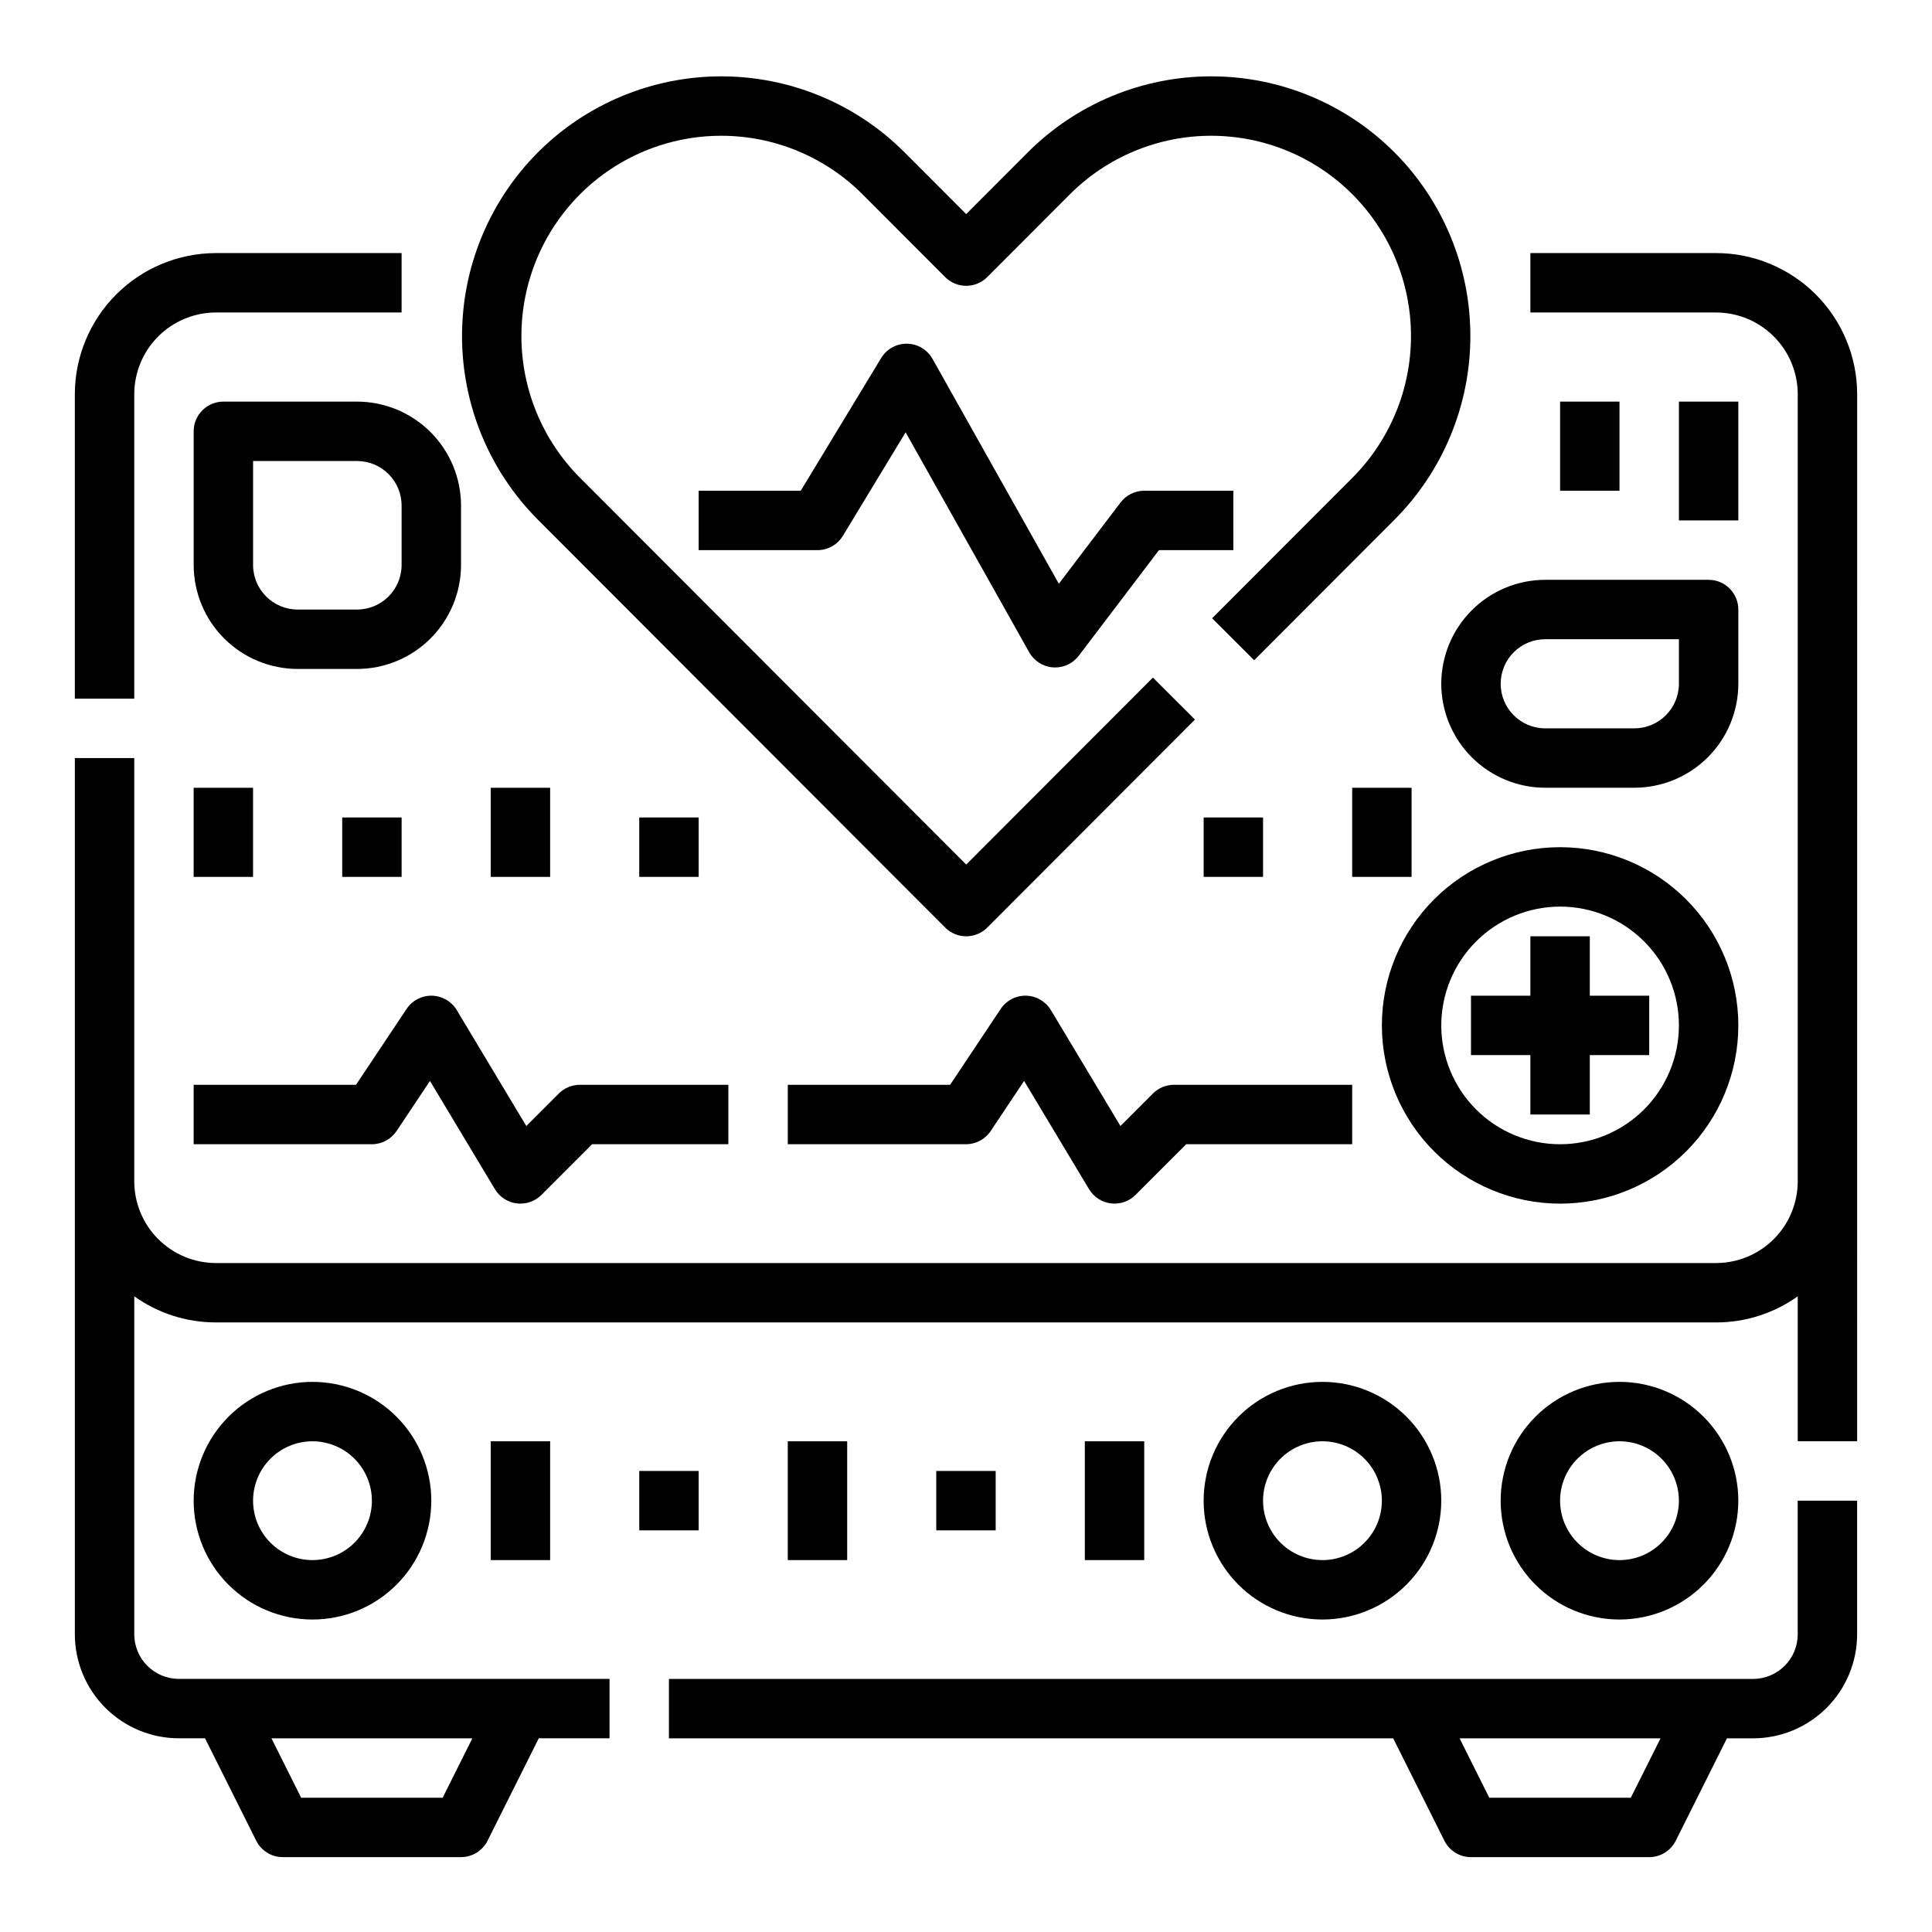
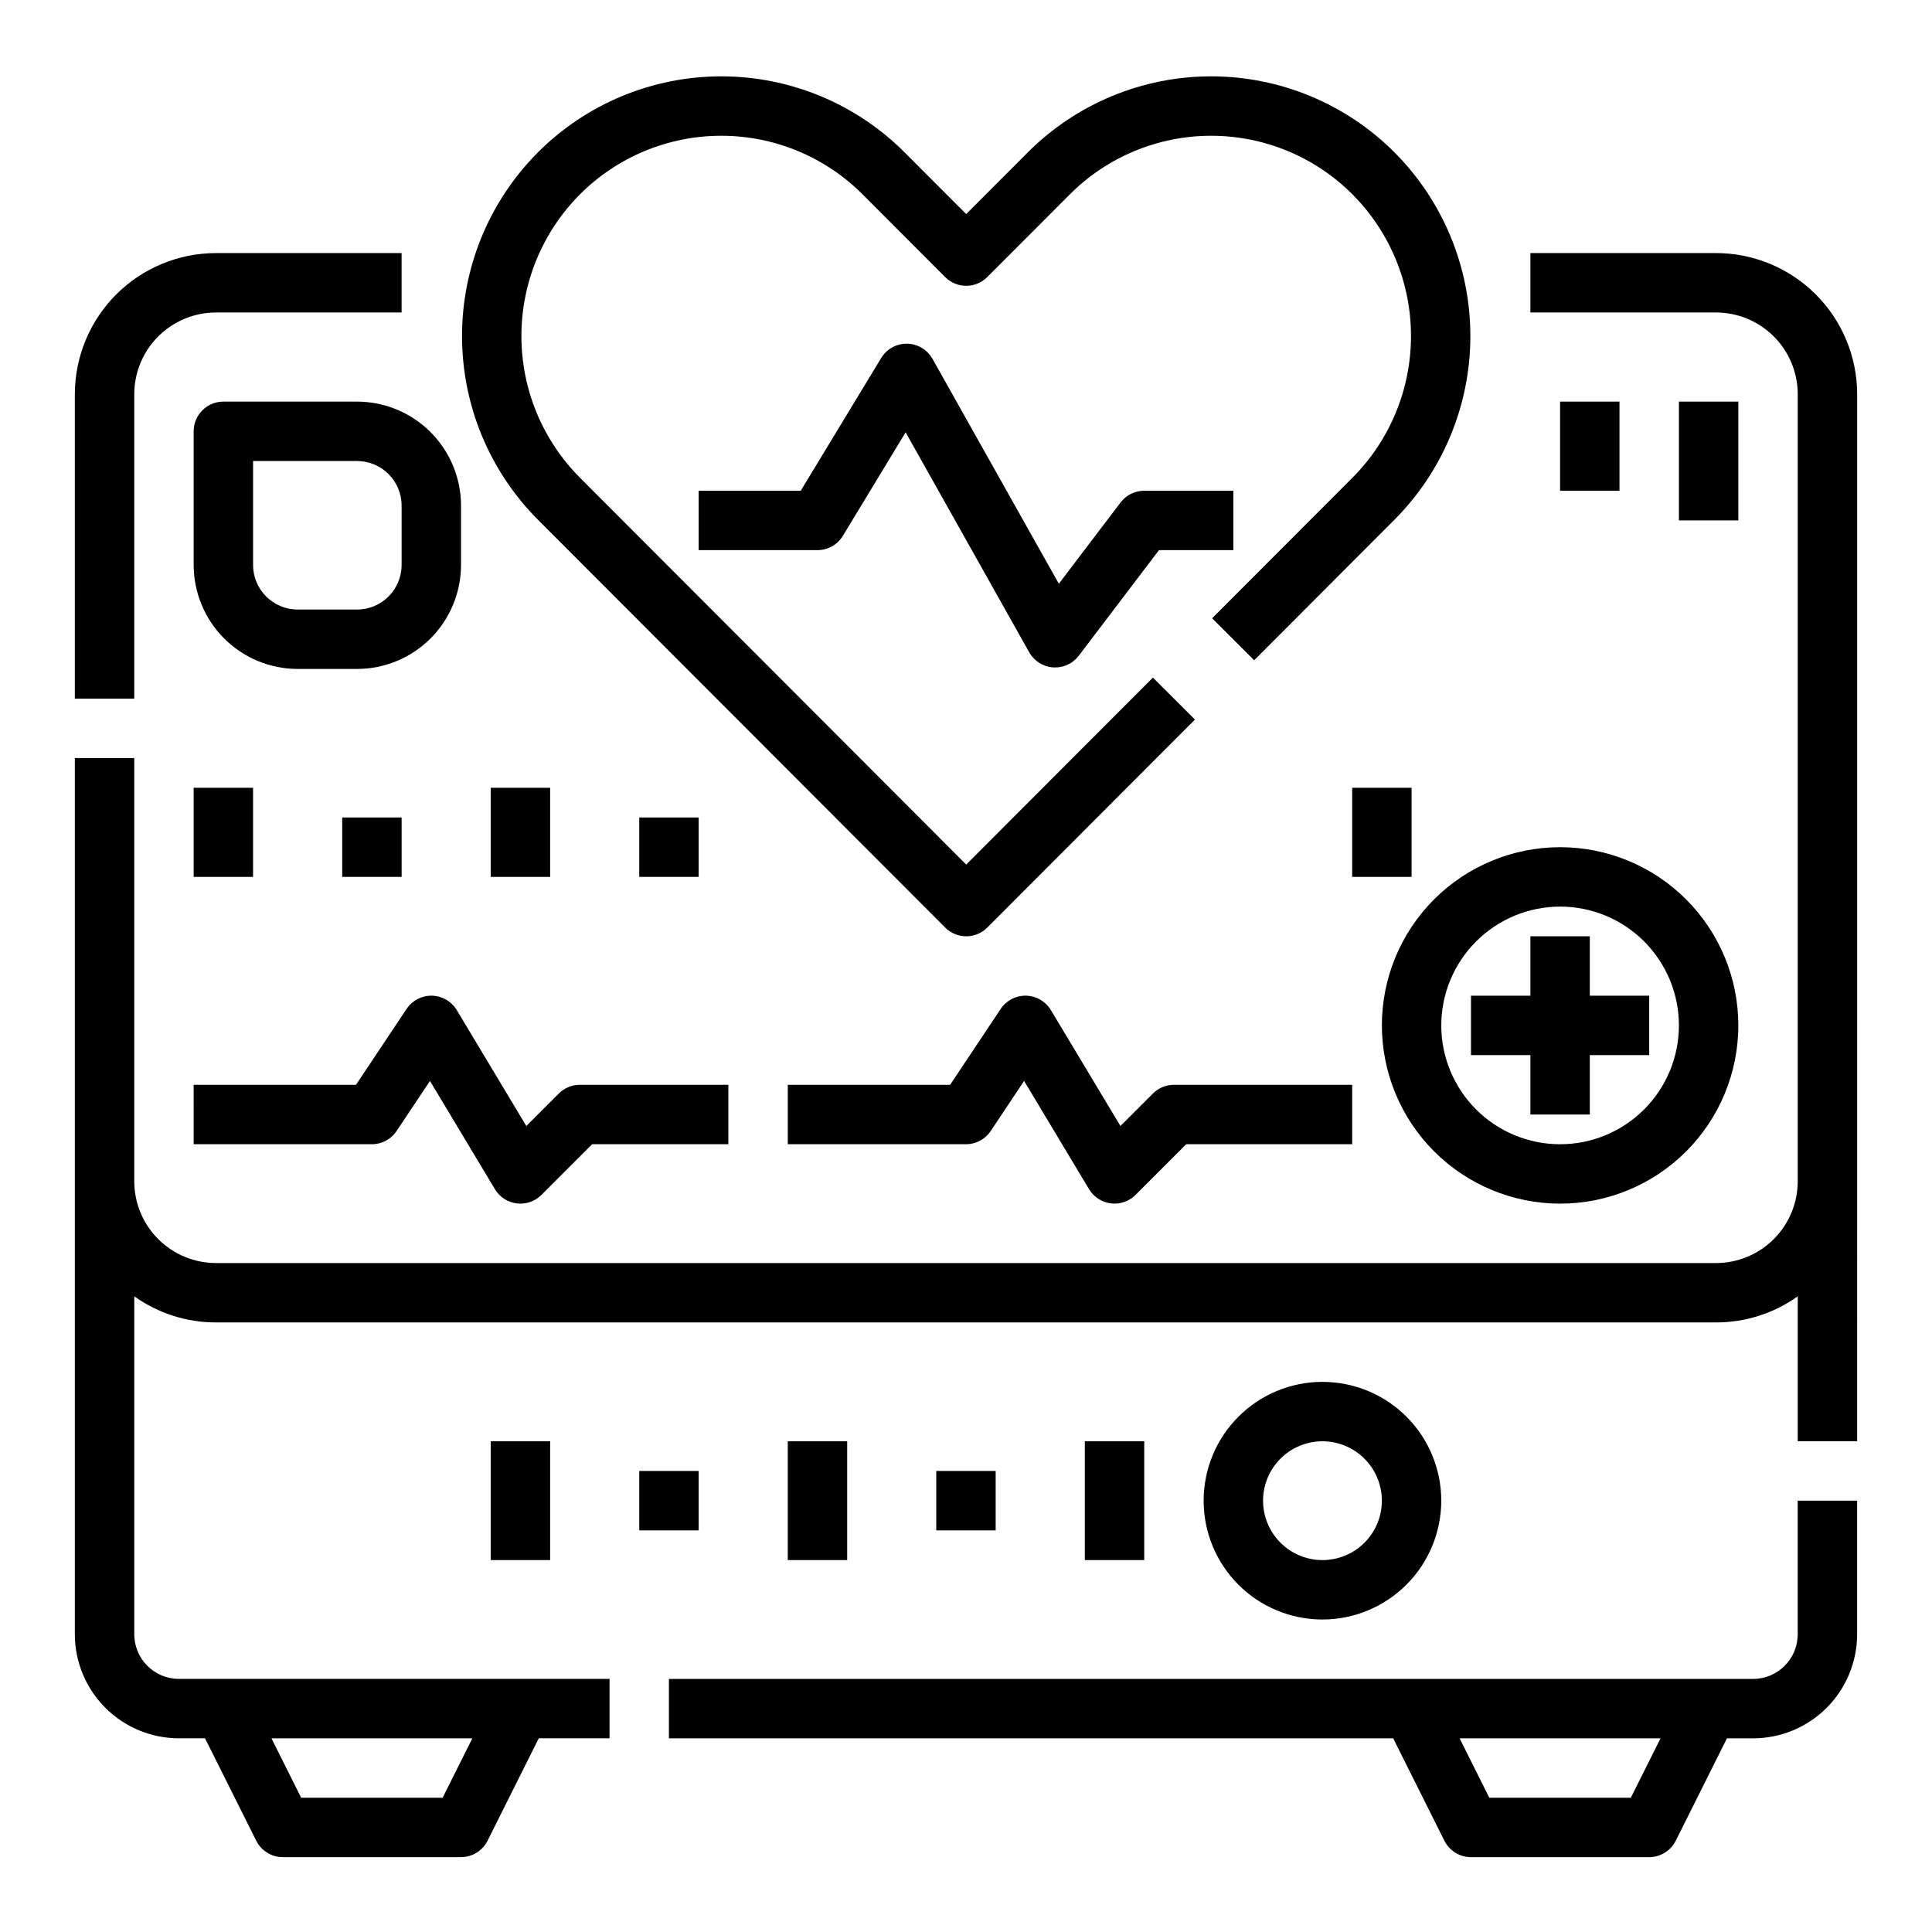
<svg xmlns="http://www.w3.org/2000/svg" fill="#000000" width="800px" height="800px" version="1.1" viewBox="144 144 512 512">
  <g>
    <path d="m620.41 577.12c-0.008 6.519-5.289 11.801-11.809 11.809h-287.33v15.742l191.94 0.004 13.566 27.137c1.336 2.664 4.059 4.352 7.043 4.352h47.23c2.981 0 5.707-1.688 7.043-4.352l13.566-27.137h6.941c7.305-0.008 14.309-2.914 19.477-8.078 5.164-5.168 8.07-12.172 8.078-19.477v-35.422h-15.746zm-44.227 43.297h-37.5l-7.871-15.742h53.246z" />
    <path d="m179.58 248.46c0.008-5.738 2.289-11.242 6.348-15.301 4.059-4.059 9.562-6.34 15.301-6.348h49.199v-15.742h-49.199c-9.914 0.012-19.418 3.953-26.43 10.965-7.008 7.008-10.953 16.512-10.965 26.426v80.688h15.746z" />
    <path d="m598.77 211.07h-49.199v15.742h49.199c5.742 0.008 11.242 2.289 15.301 6.348s6.344 9.562 6.348 15.301v208.61c-0.004 5.738-2.289 11.242-6.348 15.301s-9.559 6.34-15.301 6.348h-397.54c-5.738-0.008-11.242-2.289-15.301-6.348-4.059-4.059-6.34-9.562-6.348-15.301v-112.18h-15.746v232.22c0.012 7.305 2.914 14.309 8.082 19.477 5.164 5.164 12.168 8.07 19.473 8.078h6.941l13.566 27.137h0.004c1.332 2.664 4.059 4.352 7.039 4.352h47.234c2.981 0 5.707-1.688 7.039-4.352l13.566-27.137h18.754v-15.746h-114.14c-6.519-0.008-11.801-5.289-11.809-11.809v-89.574c6.316 4.508 13.887 6.93 21.648 6.918h397.54c7.762 0.012 15.332-2.41 21.648-6.918v38.406h15.742l0.004-277.49c-0.012-9.914-3.957-19.418-10.965-26.426-7.012-7.012-16.516-10.953-26.43-10.965zm-329.59 393.6-7.871 15.742h-37.5l-7.871-15.742z" />
-     <path d="m195.32 541.7c0 8.352 3.32 16.359 9.223 22.266 5.906 5.906 13.914 9.223 22.266 9.223s16.363-3.316 22.266-9.223c5.906-5.906 9.223-13.914 9.223-22.266 0-8.352-3.316-16.359-9.223-22.266-5.902-5.906-13.914-9.223-22.266-9.223-8.348 0.008-16.352 3.328-22.254 9.234-5.902 5.902-9.223 13.906-9.234 22.254zm47.23 0h0.004c0 4.176-1.66 8.18-4.613 11.133-2.953 2.953-6.957 4.609-11.133 4.609s-8.18-1.656-11.133-4.609c-2.949-2.953-4.609-6.957-4.609-11.133 0-4.176 1.66-8.18 4.609-11.133 2.953-2.953 6.957-4.613 11.133-4.613 4.176 0.008 8.176 1.668 11.129 4.617 2.953 2.953 4.613 6.953 4.617 11.129z" />
-     <path d="m604.67 541.7c0-8.352-3.316-16.359-9.223-22.266s-13.914-9.223-22.266-9.223c-8.352 0-16.359 3.316-22.266 9.223s-9.223 13.914-9.223 22.266c0 8.352 3.316 16.359 9.223 22.266s13.914 9.223 22.266 9.223c8.348-0.012 16.352-3.332 22.254-9.234 5.902-5.902 9.223-13.906 9.234-22.254zm-47.23 0h-0.004c0-4.176 1.66-8.18 4.613-11.133s6.957-4.613 11.133-4.613c4.176 0 8.18 1.66 11.133 4.613s4.609 6.957 4.609 11.133c0 4.176-1.656 8.18-4.609 11.133s-6.957 4.609-11.133 4.609c-4.176-0.004-8.176-1.664-11.129-4.613-2.949-2.953-4.609-6.957-4.617-11.129z" />
    <path d="m525.95 541.7c0-8.352-3.316-16.359-9.223-22.266-5.902-5.906-13.914-9.223-22.266-9.223-8.348 0-16.359 3.316-22.262 9.223-5.906 5.906-9.223 13.914-9.223 22.266 0 8.352 3.316 16.359 9.223 22.266 5.902 5.906 13.914 9.223 22.262 9.223 8.352-0.012 16.355-3.332 22.258-9.234 5.902-5.902 9.223-13.906 9.23-22.254zm-47.23 0c0-4.176 1.66-8.18 4.609-11.133 2.953-2.953 6.961-4.613 11.133-4.613 4.176 0 8.184 1.66 11.133 4.613 2.953 2.953 4.613 6.957 4.613 11.133 0 4.176-1.66 8.18-4.613 11.133-2.949 2.953-6.957 4.609-11.133 4.609-4.172-0.004-8.176-1.664-11.125-4.613-2.953-2.953-4.613-6.957-4.617-11.129z" />
    <path d="m274.05 525.95h15.742v31.488h-15.742z" />
    <path d="m313.41 533.82h15.742v15.742h-15.742z" />
    <path d="m352.77 525.95h15.742v31.488h-15.742z" />
    <path d="m195.32 352.77h15.742v23.617h-15.742z" />
    <path d="m234.69 360.64h15.742v15.742h-15.742z" />
    <path d="m313.41 360.64h15.742v15.742h-15.742z" />
    <path d="m274.05 352.77h15.742v23.617h-15.742z" />
-     <path d="m462.98 360.64h15.742v15.742h-15.742z" />
    <path d="m502.34 352.77h15.742v23.617h-15.742z" />
    <path d="m392.12 533.82h15.742v15.742h-15.742z" />
    <path d="m431.49 525.95h15.742v31.488h-15.742z" />
    <path d="m394.49 389.82c1.477 1.48 3.481 2.309 5.57 2.309s4.094-0.828 5.57-2.309l55.043-55.125-11.141-11.125-49.473 49.547-102.38-102.53c-9.93-9.969-15.5-23.465-15.5-37.535 0-14.066 5.57-27.562 15.5-37.535 9.926-9.949 23.406-15.539 37.461-15.539 14.055 0 27.535 5.59 37.461 15.539l21.883 21.914v0.004c1.477 1.477 3.481 2.309 5.57 2.309s4.094-0.832 5.57-2.309l21.883-21.914c9.926-9.953 23.406-15.543 37.461-15.543 14.055 0 27.535 5.59 37.461 15.543 9.93 9.969 15.5 23.465 15.5 37.531 0 14.07-5.57 27.566-15.5 37.535l-37.203 37.258 11.141 11.125 37.203-37.258c12.871-12.926 20.094-30.422 20.094-48.66s-7.223-35.734-20.094-48.656c-12.879-12.91-30.367-20.164-48.602-20.164s-35.723 7.254-48.605 20.164l-16.309 16.336-16.312-16.336c-12.879-12.91-30.367-20.164-48.602-20.164s-35.723 7.254-48.605 20.164c-12.867 12.922-20.094 30.418-20.094 48.656s7.227 35.734 20.094 48.66z" />
    <path d="m470.85 274.05h-23.617c-2.461 0-4.781 1.148-6.269 3.109l-16.359 21.539-33.484-59.598c-1.371-2.441-3.934-3.969-6.734-4.016h-0.129c-2.754 0-5.305 1.438-6.731 3.789l-21.32 35.176h-27.055v15.742h31.488c2.754 0 5.309-1.438 6.734-3.789l16.625-27.434 32.754 58.301c1.301 2.312 3.676 3.816 6.324 3.996 0.184 0.012 0.363 0.02 0.543 0.02 2.461 0 4.777-1.148 6.266-3.109l21.254-27.984h19.711z" />
    <path d="m557.44 462.98c12.527 0 24.543-4.977 33.398-13.836 8.859-8.859 13.836-20.871 13.836-33.398 0-12.527-4.977-24.539-13.836-33.398-8.855-8.855-20.871-13.832-33.398-13.832-12.523 0-24.539 4.977-33.398 13.832-8.855 8.859-13.832 20.871-13.832 33.398 0.016 12.523 4.996 24.527 13.848 33.383 8.855 8.855 20.863 13.836 33.383 13.852zm0-78.719v-0.004c8.352 0 16.363 3.316 22.266 9.223 5.906 5.906 9.223 13.914 9.223 22.266 0 8.352-3.316 16.359-9.223 22.266-5.902 5.906-13.914 9.223-22.266 9.223s-16.359-3.316-22.266-9.223c-5.902-5.906-9.223-13.914-9.223-22.266 0.012-8.348 3.332-16.352 9.234-22.254 5.902-5.902 13.906-9.223 22.254-9.234z" />
    <path d="m549.57 439.36h15.746v-15.746h15.742v-15.742h-15.742v-15.746h-15.746v15.746h-15.742v15.742h15.742z" />
    <path d="m195.32 447.23h47.234c2.633 0 5.09-1.316 6.551-3.504l8.844-13.266 17.215 28.695v-0.004c1.246 2.078 3.383 3.469 5.789 3.762 2.406 0.297 4.812-0.531 6.527-2.246l13.438-13.438h36.102v-15.742h-39.359c-2.09 0-4.094 0.828-5.57 2.305l-8.613 8.613-18.43-30.715c-1.387-2.312-3.863-3.754-6.562-3.82-2.695-0.062-5.238 1.258-6.734 3.504l-13.41 20.113h-43.02z" />
    <path d="m449.54 433.79-8.613 8.613-18.43-30.715c-1.387-2.312-3.863-3.754-6.562-3.82-2.699-0.062-5.242 1.258-6.738 3.504l-13.406 20.113h-43.02v15.742h47.234c2.629 0 5.09-1.316 6.547-3.504l8.844-13.266 17.215 28.695 0.004-0.004c1.246 2.078 3.383 3.469 5.789 3.762 2.406 0.297 4.812-0.531 6.527-2.246l13.438-13.438h43.973v-15.742h-47.234c-2.086 0-4.09 0.828-5.566 2.305z" />
    <path d="m557.44 250.43h15.742v23.617h-15.742z" />
    <path d="m588.93 250.43h15.742v31.488h-15.742z" />
-     <path d="m525.95 325.21c0.012 7.305 2.914 14.309 8.082 19.473 5.164 5.164 12.168 8.07 19.473 8.078h23.617-0.004c7.305-0.008 14.309-2.914 19.477-8.078 5.164-5.164 8.07-12.168 8.078-19.473v-19.68c0-2.09-0.832-4.09-2.305-5.566-1.477-1.477-3.481-2.305-5.566-2.305h-43.297c-7.305 0.008-14.309 2.91-19.473 8.078-5.168 5.164-8.07 12.168-8.082 19.473zm62.977 0c-0.008 6.519-5.289 11.801-11.809 11.809h-23.613c-6.523 0-11.809-5.289-11.809-11.809 0-6.523 5.285-11.809 11.809-11.809h35.426z" />
    <path d="m203.2 250.43c-4.348 0-7.875 3.523-7.875 7.871v35.426c0.012 7.305 2.914 14.309 8.082 19.473 5.164 5.164 12.168 8.07 19.473 8.078h15.742c7.305-0.008 14.309-2.914 19.473-8.078 5.168-5.164 8.07-12.168 8.082-19.473v-15.746c-0.012-7.305-2.914-14.305-8.082-19.473-5.164-5.164-12.168-8.07-19.473-8.078zm47.23 27.551v15.746c-0.008 6.519-5.289 11.801-11.809 11.809h-15.742c-6.519-0.008-11.801-5.289-11.809-11.809v-27.551h27.551c6.519 0.004 11.801 5.289 11.809 11.805z" />
  </g>
</svg>